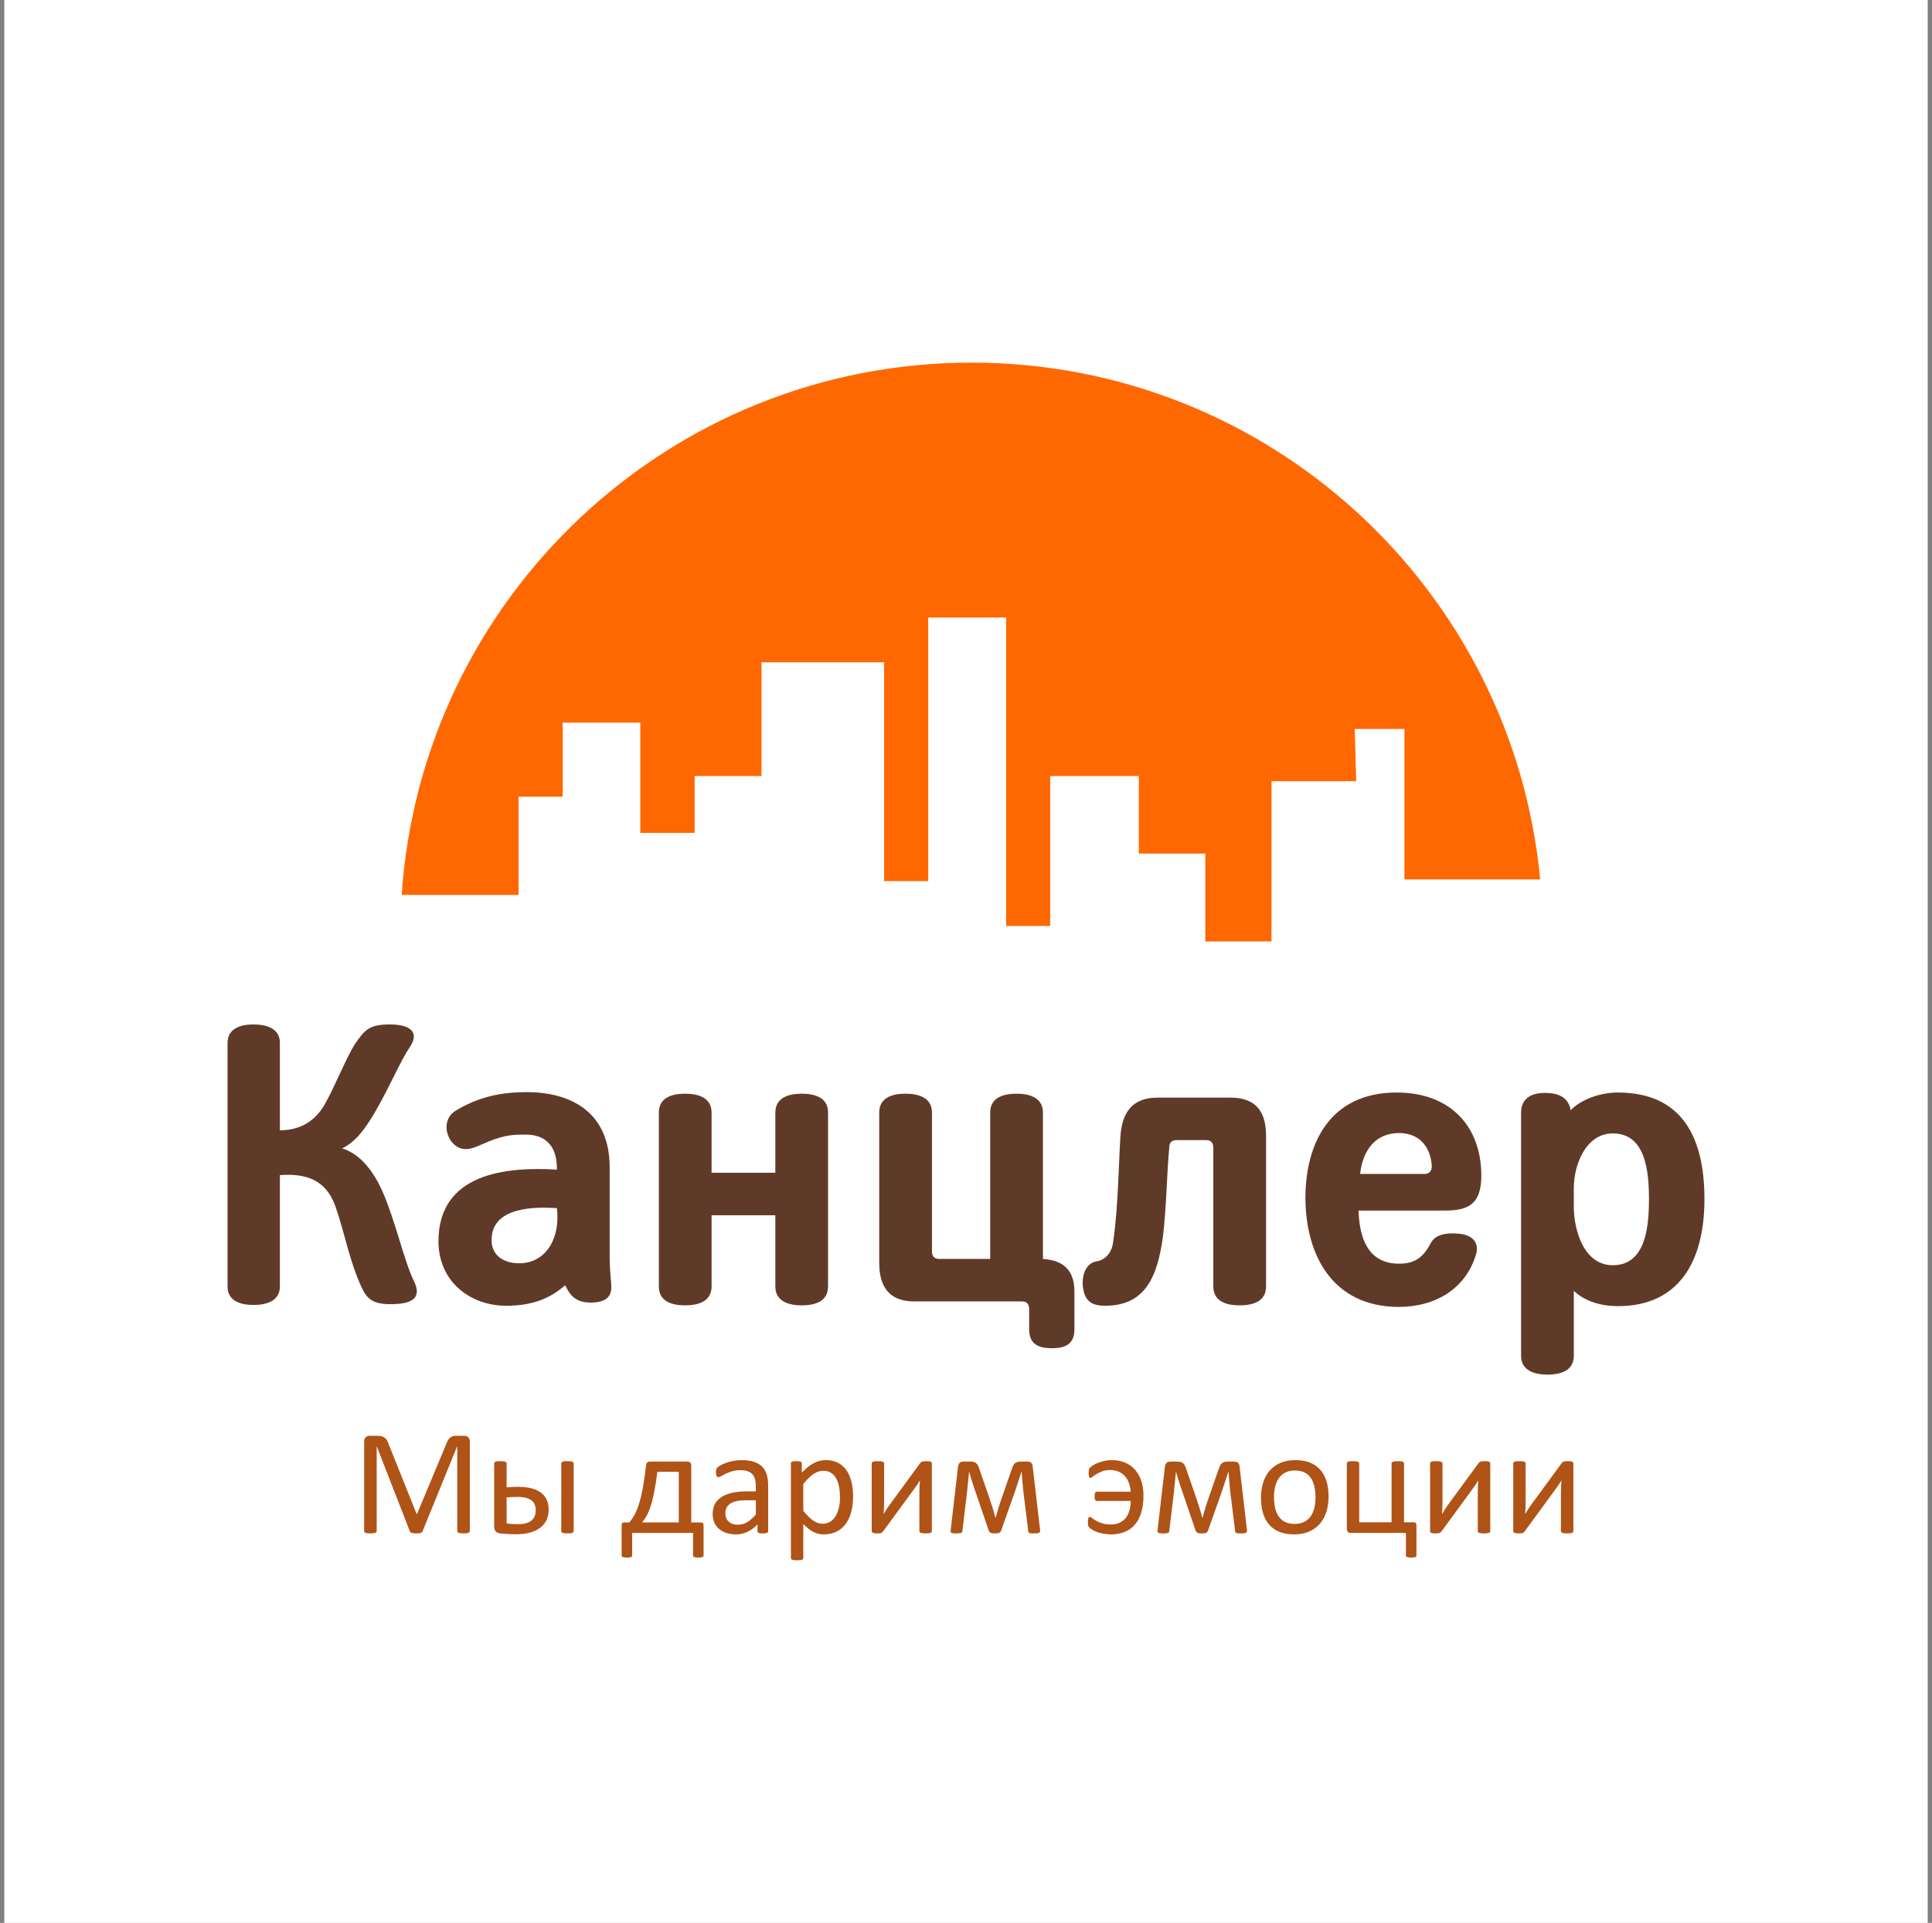
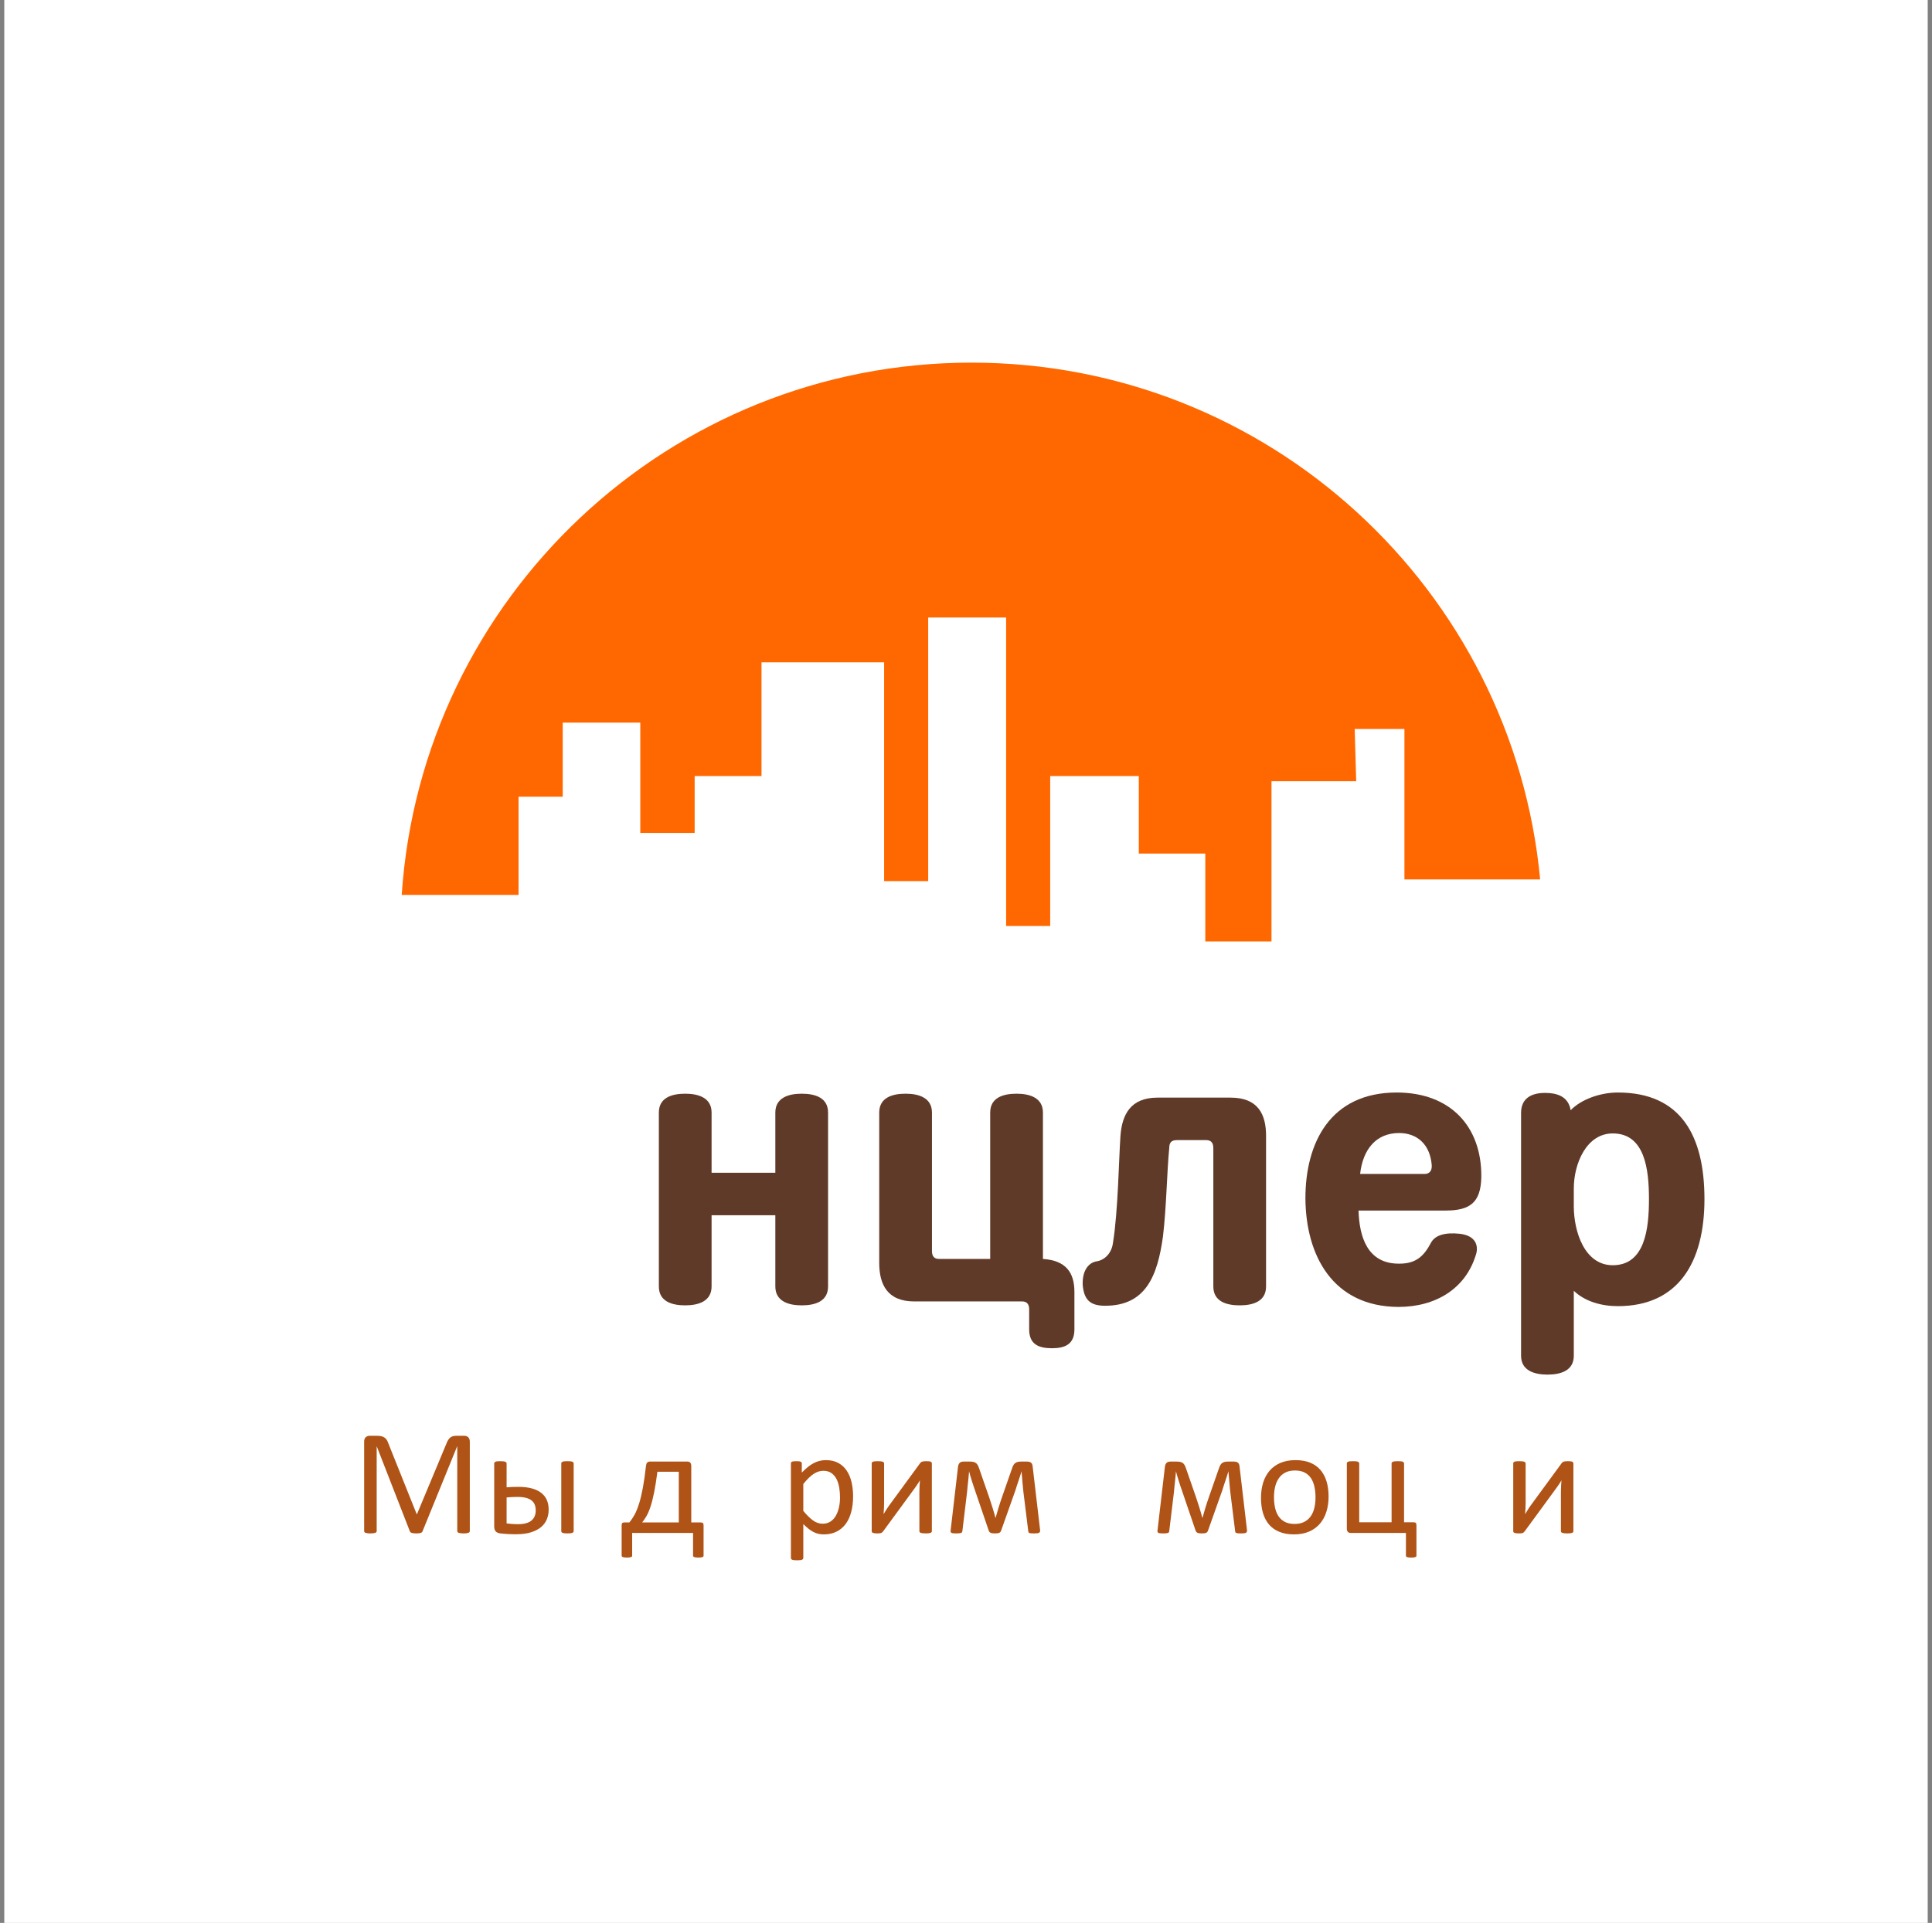
<svg xmlns="http://www.w3.org/2000/svg" width="225" height="224" viewBox="0 0 225 224" fill="none">
  <rect x="0" y="0" width="225" height="224" fill="#808080" stroke="none" />
  <rect width="224" height="224" transform="translate(0.5)" fill="white" />
  <g clip-path="url(#clip0_11_117)">
    <path d="M46.782 104.25C49.103 69.617 77.926 42.243 113.146 42.243C147.754 42.243 176.182 68.671 179.367 102.443H163.559V84.919H157.768L157.943 91.002H157.94H148.077V109.671H140.368V109.067V99.434H132.626V90.402H122.305V107.865H117.173V107.261V71.935H108.097V102.644H102.965V77.154H88.686V90.401H80.9V97.024H75.856H74.567V84.181H65.535V92.208V92.81H60.391V104.25H46.782Z" fill="#FF6800" />
-     <path d="M32.595 121.492V131.667C34.887 131.667 36.674 130.658 37.82 128.642C38.966 126.625 40.34 123.188 41.303 121.676C42.449 119.98 42.999 119.338 45.382 119.338C47.765 119.338 48.911 120.209 47.719 121.996C46.619 123.6 45.428 126.534 43.64 129.604C42.678 131.208 41.578 132.95 39.836 133.775C42.128 134.462 43.64 136.754 44.557 138.816C46.069 142.299 47.078 146.928 48.178 149.174C49.232 151.282 47.903 151.923 45.474 151.923C43.457 151.923 42.77 151.328 42.174 150.09C40.707 147.02 40.157 143.628 39.057 140.512C37.957 137.441 35.666 136.662 32.595 136.891V149.861C32.595 151.557 31.037 152.015 29.525 152.015C28.012 152.015 26.5 151.557 26.5 149.861L26.5 121.492C26.5 119.797 28.012 119.338 29.525 119.338C31.037 119.338 32.595 119.797 32.595 121.492Z" fill="#603A28" />
-     <path d="M65.822 149.724C64.264 151.053 62.339 152.107 58.947 152.107C54.777 152.107 51.065 149.311 51.065 144.591C51.065 136.708 58.856 135.883 64.859 136.25C64.905 133.087 63.118 132.171 61.239 132.171C58.718 132.125 57.71 132.629 55.556 133.546C54.456 134.004 53.494 134.05 52.623 133.041C51.752 131.942 51.706 130.2 53.081 129.375C55.739 127.771 58.352 127.221 61.331 127.221C66.555 127.221 71.001 129.604 71.001 135.975V146.561C71.001 147.57 71.092 148.532 71.184 149.632C71.322 151.236 70.359 151.694 68.893 151.74C67.288 151.74 66.509 151.19 65.822 149.724ZM64.859 140.741C62.293 140.558 57.114 140.558 57.252 144.591C57.298 146.149 58.535 147.157 60.46 147.157C63.668 147.157 65.272 144.132 64.859 140.741Z" fill="#603A28" />
    <path d="M82.871 141.566V149.861C82.871 151.603 81.312 152.061 79.8 152.061C78.242 152.061 76.73 151.603 76.73 149.861V129.604C76.73 127.863 78.242 127.404 79.8 127.404C81.312 127.404 82.871 127.863 82.871 129.604V136.616H90.295V129.604C90.295 127.863 91.853 127.404 93.366 127.404C94.924 127.404 96.436 127.863 96.436 129.604V149.861C96.436 151.603 94.924 152.061 93.366 152.061C91.853 152.061 90.295 151.603 90.295 149.861V141.566H82.871Z" fill="#603A28" />
    <path d="M121.46 129.604V146.653C124.118 146.836 125.126 148.211 125.126 150.503V154.857C125.126 156.598 124.026 157.056 122.514 157.056C120.956 157.056 119.856 156.598 119.856 154.857V152.519C119.856 151.969 119.626 151.603 119.031 151.603H106.473C103.311 151.603 102.394 149.586 102.394 147.111V129.604C102.394 127.863 103.907 127.404 105.465 127.404C106.977 127.404 108.536 127.863 108.536 129.604V145.736C108.536 146.24 108.719 146.653 109.361 146.653H115.318V129.604C115.318 127.863 116.831 127.404 118.389 127.404C119.901 127.404 121.46 127.863 121.46 129.604Z" fill="#603A28" />
    <path d="M147.445 132.308V149.861C147.445 151.603 145.933 152.061 144.375 152.061C142.816 152.061 141.304 151.603 141.304 149.861V133.729C141.304 133.179 141.075 132.812 140.479 132.812H137.042C136.354 132.812 136.171 133.179 136.171 133.729C135.896 136.479 135.85 140.603 135.438 144.041C134.796 148.67 133.421 152.107 128.701 152.107C126.959 152.107 126.226 151.419 126.088 149.632C126.043 147.936 126.822 147.065 127.738 146.928C128.426 146.836 129.434 146.195 129.617 144.774C130.213 141.108 130.305 134.875 130.488 132.308C130.671 129.879 131.634 127.863 134.796 127.863H143.321C146.529 127.863 147.445 129.833 147.445 132.308Z" fill="#603A28" />
    <path d="M162.936 131.987C160.278 131.987 158.72 133.866 158.399 136.754H165.915C166.373 136.754 166.786 136.479 166.74 135.745C166.556 133.316 165.044 131.987 162.936 131.987ZM171.873 146.195C170.681 150.09 167.244 152.244 162.844 152.244C155.236 152.198 152.074 146.286 152.028 139.595C152.028 133.133 154.916 127.267 162.661 127.267C168.94 127.267 172.56 131.254 172.514 137.075C172.469 140.145 171.139 141.016 168.344 141.016H158.215C158.307 144.041 159.224 147.249 162.982 147.203C164.907 147.203 165.823 146.332 166.648 144.774C167.106 143.903 168.252 143.537 169.994 143.72C172.01 143.949 172.194 145.278 171.873 146.195Z" fill="#603A28" />
    <path d="M182.918 129.329C184.109 128.092 186.309 127.267 188.417 127.267C195.796 127.267 198.5 132.354 198.5 139.687C198.5 147.02 195.475 152.153 188.417 152.153C186.492 152.153 184.568 151.603 183.284 150.365V157.927C183.284 159.669 181.772 160.127 180.214 160.127C178.701 160.127 177.143 159.669 177.143 157.927V129.65C177.143 127.908 178.38 127.313 179.939 127.313C181.268 127.313 182.643 127.679 182.918 129.329ZM183.284 140.512C183.284 143.445 184.522 147.386 187.821 147.386C191.58 147.386 192.038 143.124 192.038 139.687C192.038 136.25 191.58 132.033 187.821 132.033C184.751 132.033 183.284 135.562 183.284 138.449V140.512Z" fill="#603A28" />
    <path d="M54.714 178.346C54.714 178.393 54.702 178.434 54.679 178.469C54.655 178.504 54.615 178.532 54.556 178.552C54.498 178.572 54.424 178.59 54.333 178.604C54.243 178.619 54.125 178.626 53.979 178.626C53.845 178.626 53.73 178.619 53.634 178.604C53.538 178.59 53.462 178.572 53.406 178.552C53.351 178.532 53.312 178.504 53.288 178.469C53.265 178.434 53.253 178.393 53.253 178.346V168.49H53.236L49.204 178.39C49.187 178.431 49.162 178.466 49.13 178.495C49.098 178.524 49.051 178.549 48.99 178.569C48.929 178.59 48.856 178.604 48.771 178.613C48.687 178.622 48.586 178.626 48.469 178.626C48.347 178.626 48.242 178.62 48.155 178.609C48.067 178.597 47.994 178.581 47.936 178.561C47.878 178.54 47.833 178.516 47.8 178.486C47.768 178.457 47.747 178.425 47.735 178.39L43.878 168.49H43.869V178.346C43.869 178.393 43.858 178.434 43.834 178.469C43.811 178.504 43.77 178.532 43.712 178.552C43.654 178.572 43.578 178.59 43.485 178.604C43.391 178.619 43.272 178.626 43.126 178.626C42.986 178.626 42.87 178.619 42.776 178.604C42.683 178.59 42.609 178.572 42.553 178.552C42.498 178.532 42.46 178.504 42.44 178.469C42.419 178.434 42.409 178.393 42.409 178.346V167.939C42.409 167.695 42.473 167.52 42.601 167.415C42.73 167.31 42.872 167.257 43.03 167.257H43.939C44.126 167.257 44.289 167.275 44.429 167.31C44.569 167.345 44.691 167.4 44.796 167.476C44.901 167.552 44.989 167.648 45.059 167.764C45.129 167.881 45.19 168.018 45.242 168.176L48.522 176.37H48.566L51.976 168.202C52.041 168.027 52.111 167.878 52.186 167.756C52.262 167.633 52.345 167.536 52.435 167.463C52.526 167.39 52.627 167.337 52.737 167.305C52.848 167.273 52.976 167.257 53.122 167.257H54.075C54.163 167.257 54.246 167.27 54.325 167.297C54.403 167.323 54.47 167.364 54.526 167.419C54.581 167.474 54.626 167.544 54.661 167.629C54.696 167.713 54.714 167.817 54.714 167.939L54.714 178.346Z" fill="#AF5317" />
    <path d="M66.809 178.355C66.809 178.402 66.797 178.441 66.774 178.473C66.75 178.505 66.712 178.533 66.66 178.556C66.608 178.58 66.535 178.597 66.441 178.609C66.348 178.62 66.228 178.626 66.083 178.626C65.943 178.626 65.826 178.62 65.733 178.609C65.64 178.597 65.565 178.58 65.51 178.556C65.455 178.533 65.417 178.505 65.396 178.473C65.376 178.441 65.366 178.402 65.366 178.355V170.484C65.366 170.438 65.376 170.398 65.396 170.366C65.417 170.334 65.455 170.305 65.51 170.279C65.565 170.253 65.64 170.235 65.733 170.226C65.826 170.218 65.943 170.213 66.083 170.213C66.228 170.213 66.348 170.218 66.441 170.226C66.535 170.235 66.608 170.253 66.66 170.279C66.712 170.305 66.75 170.334 66.774 170.366C66.797 170.398 66.809 170.438 66.809 170.484V178.355ZM58.999 173.257C59.215 173.239 59.432 173.226 59.651 173.217C59.869 173.208 60.107 173.204 60.363 173.204C60.987 173.204 61.521 173.267 61.964 173.392C62.407 173.518 62.773 173.697 63.061 173.93C63.35 174.163 63.561 174.442 63.695 174.765C63.829 175.089 63.897 175.452 63.897 175.854C63.897 176.256 63.825 176.632 63.682 176.982C63.539 177.332 63.315 177.635 63.009 177.892C62.703 178.148 62.311 178.351 61.833 178.499C61.355 178.648 60.78 178.722 60.11 178.722C59.952 178.722 59.795 178.721 59.637 178.718C59.48 178.715 59.325 178.709 59.174 178.701C59.022 178.692 58.872 178.682 58.724 178.67C58.575 178.658 58.425 178.644 58.273 178.626C58.028 178.597 57.847 178.518 57.731 178.39C57.614 178.262 57.556 178.067 57.556 177.804V170.484C57.556 170.438 57.566 170.398 57.587 170.366C57.607 170.334 57.645 170.305 57.7 170.279C57.756 170.253 57.829 170.235 57.919 170.226C58.009 170.218 58.121 170.213 58.256 170.213C58.535 170.213 58.729 170.235 58.837 170.279C58.945 170.323 58.999 170.391 58.999 170.484L58.999 173.257ZM62.392 175.95C62.392 175.711 62.356 175.494 62.283 175.299C62.21 175.103 62.09 174.937 61.924 174.8C61.758 174.663 61.538 174.558 61.264 174.485C60.99 174.412 60.655 174.376 60.258 174.376C60.019 174.376 59.798 174.382 59.594 174.393C59.39 174.405 59.191 174.42 58.999 174.437V177.463C59.203 177.486 59.404 177.507 59.602 177.524C59.801 177.542 60.043 177.551 60.328 177.551C61.04 177.551 61.561 177.409 61.894 177.126C62.226 176.844 62.392 176.452 62.392 175.95Z" fill="#AF5317" />
    <path d="M73.621 181.215C73.621 181.256 73.613 181.289 73.595 181.315C73.578 181.342 73.544 181.364 73.495 181.381C73.445 181.399 73.382 181.413 73.306 181.425C73.231 181.436 73.137 181.442 73.027 181.442C72.904 181.442 72.804 181.436 72.725 181.425C72.646 181.413 72.582 181.399 72.532 181.381C72.483 181.364 72.448 181.342 72.428 181.315C72.407 181.289 72.397 181.256 72.397 181.215V177.708C72.397 177.562 72.42 177.466 72.467 177.419C72.514 177.373 72.604 177.349 72.738 177.349H73.298C73.513 177.087 73.715 176.787 73.901 176.449C74.088 176.111 74.261 175.686 74.421 175.176C74.582 174.666 74.729 174.052 74.863 173.335C74.997 172.618 75.12 171.761 75.231 170.764C75.242 170.683 75.258 170.608 75.278 170.541C75.299 170.474 75.328 170.422 75.366 170.384C75.404 170.346 75.449 170.315 75.501 170.292C75.554 170.269 75.615 170.257 75.685 170.257H80.058C80.198 170.257 80.307 170.299 80.386 170.384C80.465 170.468 80.504 170.598 80.504 170.773V177.349H81.597C81.719 177.349 81.807 177.373 81.859 177.419C81.912 177.466 81.938 177.562 81.938 177.708V181.215C81.938 181.256 81.929 181.289 81.912 181.315C81.894 181.342 81.861 181.364 81.811 181.381C81.762 181.399 81.696 181.413 81.615 181.425C81.533 181.436 81.437 181.442 81.326 181.442C81.209 181.442 81.113 181.436 81.037 181.425C80.962 181.413 80.899 181.399 80.849 181.381C80.8 181.364 80.765 181.342 80.744 181.315C80.724 181.289 80.714 181.256 80.714 181.215V178.574H73.621L73.621 181.215ZM79.052 171.446H76.56C76.437 172.397 76.311 173.198 76.179 173.851C76.048 174.504 75.908 175.055 75.76 175.504C75.611 175.953 75.455 176.319 75.292 176.602C75.129 176.884 74.959 177.134 74.784 177.349H79.052V171.446Z" fill="#AF5317" />
-     <path d="M89.459 178.364C89.459 178.434 89.436 178.486 89.389 178.521C89.343 178.556 89.278 178.583 89.197 178.6C89.115 178.618 88.996 178.626 88.838 178.626C88.687 178.626 88.566 178.618 88.475 178.6C88.385 178.583 88.319 178.556 88.278 178.521C88.238 178.486 88.217 178.434 88.217 178.364V177.577C87.873 177.944 87.49 178.23 87.067 178.434C86.645 178.638 86.197 178.74 85.725 178.74C85.311 178.74 84.936 178.686 84.601 178.578C84.266 178.47 83.98 178.314 83.744 178.11C83.508 177.906 83.324 177.656 83.193 177.358C83.062 177.061 82.996 176.723 82.996 176.344C82.996 175.901 83.087 175.516 83.267 175.189C83.448 174.863 83.708 174.592 84.046 174.376C84.384 174.16 84.798 173.999 85.288 173.891C85.777 173.783 86.328 173.729 86.941 173.729H88.025V173.117C88.025 172.814 87.993 172.545 87.929 172.312C87.865 172.079 87.761 171.885 87.618 171.731C87.475 171.576 87.29 171.459 87.063 171.381C86.836 171.302 86.556 171.263 86.223 171.263C85.868 171.263 85.549 171.305 85.266 171.389C84.983 171.474 84.735 171.567 84.522 171.669C84.31 171.771 84.132 171.865 83.989 171.949C83.846 172.034 83.74 172.076 83.67 172.076C83.623 172.076 83.582 172.064 83.547 172.041C83.512 172.018 83.482 171.983 83.456 171.936C83.429 171.889 83.41 171.83 83.399 171.757C83.387 171.684 83.381 171.604 83.381 171.516C83.381 171.371 83.391 171.255 83.412 171.171C83.432 171.086 83.482 171.006 83.561 170.93C83.639 170.855 83.775 170.766 83.967 170.664C84.159 170.562 84.381 170.468 84.632 170.384C84.882 170.299 85.156 170.229 85.454 170.174C85.751 170.118 86.051 170.091 86.355 170.091C86.92 170.091 87.401 170.155 87.798 170.283C88.194 170.411 88.515 170.599 88.76 170.847C89.004 171.095 89.182 171.403 89.293 171.77C89.404 172.137 89.459 172.566 89.459 173.055L89.459 178.364ZM88.025 174.77L86.792 174.77C86.395 174.77 86.051 174.803 85.76 174.87C85.468 174.937 85.226 175.036 85.034 175.167C84.842 175.299 84.7 175.456 84.61 175.64C84.519 175.823 84.474 176.035 84.474 176.274C84.474 176.682 84.604 177.007 84.863 177.249C85.123 177.491 85.486 177.612 85.952 177.612C86.331 177.612 86.683 177.516 87.006 177.323C87.33 177.131 87.669 176.836 88.025 176.44V174.77Z" fill="#AF5317" />
    <path d="M99.35 174.297C99.35 174.985 99.276 175.603 99.127 176.151C98.978 176.699 98.76 177.164 98.471 177.546C98.183 177.928 97.826 178.223 97.4 178.43C96.974 178.636 96.488 178.74 95.939 178.74C95.706 178.74 95.491 178.717 95.292 178.67C95.094 178.623 94.9 178.551 94.711 178.451C94.521 178.352 94.333 178.227 94.147 178.075C93.96 177.924 93.762 177.746 93.552 177.542V181.477C93.552 181.524 93.54 181.565 93.517 181.6C93.494 181.635 93.456 181.664 93.403 181.687C93.351 181.711 93.278 181.728 93.185 181.74C93.091 181.751 92.972 181.757 92.826 181.757C92.686 181.757 92.57 181.751 92.476 181.74C92.383 181.728 92.309 181.711 92.253 181.687C92.198 181.664 92.16 181.635 92.14 181.6C92.119 181.565 92.109 181.524 92.109 181.477V170.484C92.109 170.432 92.118 170.39 92.135 170.358C92.153 170.325 92.188 170.298 92.24 170.274C92.293 170.251 92.36 170.235 92.441 170.226C92.523 170.218 92.622 170.213 92.739 170.213C92.861 170.213 92.962 170.218 93.04 170.226C93.119 170.235 93.185 170.251 93.237 170.274C93.29 170.298 93.326 170.325 93.347 170.358C93.367 170.39 93.377 170.432 93.377 170.484V171.543C93.616 171.298 93.846 171.085 94.068 170.904C94.29 170.723 94.513 170.573 94.737 170.454C94.962 170.334 95.192 170.244 95.428 170.183C95.664 170.121 95.913 170.091 96.176 170.091C96.747 170.091 97.234 170.202 97.636 170.423C98.038 170.645 98.366 170.948 98.62 171.333C98.874 171.717 99.059 172.165 99.175 172.675C99.292 173.185 99.35 173.726 99.35 174.297ZM97.829 174.463C97.829 174.061 97.798 173.672 97.737 173.296C97.675 172.92 97.57 172.586 97.422 172.295C97.273 172.003 97.073 171.77 96.823 171.595C96.572 171.42 96.26 171.333 95.887 171.333C95.701 171.333 95.517 171.36 95.336 171.416C95.155 171.471 94.972 171.559 94.785 171.678C94.599 171.798 94.403 171.955 94.199 172.15C93.995 172.346 93.779 172.586 93.552 172.872V176.003C93.948 176.487 94.325 176.857 94.68 177.113C95.036 177.37 95.409 177.498 95.8 177.498C96.161 177.498 96.472 177.411 96.731 177.236C96.99 177.061 97.2 176.828 97.361 176.536C97.521 176.245 97.639 175.918 97.715 175.557C97.791 175.195 97.829 174.831 97.829 174.463Z" fill="#AF5317" />
    <path d="M108.524 178.364C108.524 178.405 108.512 178.443 108.489 178.478C108.466 178.513 108.428 178.54 108.375 178.561C108.323 178.581 108.25 178.597 108.157 178.609C108.064 178.62 107.947 178.626 107.807 178.626C107.667 178.626 107.55 178.62 107.457 178.609C107.364 178.597 107.288 178.581 107.23 178.561C107.172 178.54 107.131 178.513 107.107 178.478C107.084 178.443 107.072 178.405 107.072 178.364V173.834C107.072 173.606 107.078 173.375 107.09 173.139C107.102 172.902 107.116 172.671 107.134 172.443C107 172.676 106.852 172.905 106.692 173.13L106.207 173.799L102.866 178.364L102.757 178.486C102.724 178.521 102.684 178.549 102.634 178.569C102.585 178.59 102.522 178.604 102.446 178.613C102.37 178.622 102.277 178.626 102.166 178.626C102.038 178.626 101.933 178.62 101.851 178.609C101.77 178.597 101.704 178.581 101.655 178.561C101.605 178.54 101.57 178.513 101.55 178.478C101.529 178.443 101.519 178.405 101.519 178.364V170.476C101.519 170.435 101.529 170.397 101.55 170.362C101.57 170.327 101.608 170.298 101.663 170.274C101.719 170.251 101.793 170.235 101.886 170.226C101.98 170.218 102.093 170.213 102.227 170.213C102.507 170.213 102.7 170.235 102.805 170.279C102.91 170.323 102.962 170.388 102.962 170.476V175.032C102.962 175.259 102.956 175.485 102.945 175.71C102.933 175.934 102.918 176.157 102.901 176.379L103.307 175.727C103.444 175.514 103.592 175.306 103.749 175.102L107.134 170.476C107.169 170.429 107.205 170.388 107.243 170.353C107.281 170.318 107.327 170.29 107.383 170.27C107.438 170.25 107.504 170.235 107.58 170.226C107.655 170.218 107.754 170.213 107.877 170.213C107.999 170.213 108.103 170.218 108.187 170.226C108.272 170.235 108.339 170.251 108.389 170.274C108.438 170.298 108.473 170.327 108.493 170.362C108.514 170.397 108.524 170.438 108.524 170.484L108.524 178.364Z" fill="#AF5317" />
    <path d="M121.135 178.277C121.141 178.405 121.1 178.495 121.013 178.548C120.925 178.6 120.747 178.626 120.479 178.626C120.333 178.626 120.214 178.623 120.121 178.618C120.027 178.612 119.954 178.6 119.902 178.583C119.849 178.565 119.813 178.54 119.793 178.508C119.772 178.476 119.759 178.434 119.753 178.381L119.185 173.79C119.167 173.627 119.15 173.452 119.132 173.265L119.08 172.697C119.062 172.505 119.046 172.312 119.032 172.12C119.017 171.927 119.001 171.747 118.984 171.578L118.975 171.376L118.809 171.91C118.75 172.096 118.688 172.286 118.621 172.478L118.428 173.056L118.258 173.598L116.605 178.259C116.582 178.329 116.554 178.387 116.522 178.434C116.49 178.481 116.446 178.518 116.391 178.548C116.335 178.577 116.265 178.597 116.181 178.609C116.096 178.62 115.993 178.626 115.87 178.626C115.748 178.626 115.646 178.62 115.564 178.609C115.483 178.597 115.414 178.578 115.359 178.552C115.303 178.526 115.258 178.489 115.223 178.443C115.188 178.396 115.159 178.338 115.136 178.268L113.544 173.598L113.365 173.073L113.181 172.5L113.002 171.919C112.944 171.726 112.894 171.545 112.853 171.376L112.844 171.578C112.827 171.747 112.809 171.927 112.792 172.12C112.774 172.312 112.755 172.505 112.735 172.697L112.674 173.265C112.653 173.452 112.637 173.627 112.626 173.79L112.084 178.303C112.078 178.373 112.065 178.43 112.044 178.473C112.024 178.517 111.984 178.549 111.926 178.569C111.868 178.59 111.792 178.604 111.699 178.613C111.605 178.622 111.483 178.626 111.331 178.626C111.186 178.626 111.071 178.62 110.986 178.609C110.901 178.597 110.837 178.577 110.794 178.548C110.75 178.518 110.722 178.482 110.711 178.438C110.699 178.395 110.699 178.341 110.711 178.277L111.576 170.825C111.605 170.639 111.671 170.497 111.773 170.401C111.875 170.305 112.028 170.257 112.232 170.257H112.923C113.092 170.257 113.236 170.27 113.356 170.296C113.476 170.323 113.578 170.368 113.662 170.432C113.747 170.496 113.818 170.582 113.876 170.69C113.935 170.798 113.99 170.933 114.043 171.097L115.206 174.446L115.407 175.063C115.477 175.27 115.542 175.474 115.604 175.675L115.779 176.265L115.932 176.816H115.949L116.111 176.243C116.166 176.042 116.226 175.838 116.29 175.631L116.487 175.014L116.684 174.429L117.847 171.097C117.893 170.951 117.944 170.824 118 170.716C118.055 170.608 118.124 170.521 118.205 170.454C118.287 170.387 118.385 170.337 118.498 170.305C118.612 170.273 118.75 170.257 118.914 170.257H119.596C119.806 170.257 119.965 170.301 120.072 170.388C120.18 170.476 120.243 170.616 120.26 170.808L121.135 178.277Z" fill="#AF5317" />
-     <path d="M133.169 174.227C133.169 174.944 133.087 175.583 132.924 176.143C132.761 176.702 132.522 177.175 132.207 177.559C131.892 177.944 131.498 178.237 131.026 178.438C130.554 178.639 130.012 178.74 129.399 178.74C129.085 178.74 128.79 178.715 128.516 178.666C128.242 178.616 127.999 178.553 127.786 178.478C127.573 178.402 127.392 178.317 127.244 178.224C127.095 178.131 126.99 178.056 126.929 178.001C126.868 177.946 126.824 177.9 126.798 177.865C126.771 177.83 126.751 177.787 126.737 177.734C126.722 177.682 126.712 177.619 126.706 177.546C126.7 177.473 126.697 177.382 126.697 177.271C126.697 177.049 126.719 176.899 126.763 176.82C126.806 176.742 126.863 176.702 126.933 176.702C126.997 176.702 127.083 176.749 127.191 176.842C127.299 176.936 127.446 177.036 127.633 177.144C127.819 177.252 128.054 177.352 128.337 177.446C128.62 177.539 128.968 177.586 129.382 177.586C130.076 177.586 130.625 177.36 131.03 176.908C131.436 176.456 131.659 175.769 131.699 174.848H127.738C127.656 174.848 127.592 174.806 127.545 174.721C127.499 174.637 127.475 174.498 127.475 174.306C127.475 174.114 127.499 173.975 127.545 173.891C127.592 173.806 127.656 173.764 127.738 173.764H131.691C131.656 173.379 131.58 173.032 131.463 172.723C131.347 172.414 131.186 172.15 130.982 171.932C130.778 171.713 130.535 171.544 130.252 171.424C129.969 171.305 129.647 171.245 129.286 171.245C128.942 171.245 128.64 171.293 128.381 171.389C128.121 171.486 127.898 171.591 127.712 171.704C127.525 171.818 127.375 171.923 127.261 172.019C127.148 172.115 127.062 172.163 127.003 172.163C126.968 172.163 126.938 172.153 126.911 172.133C126.885 172.112 126.862 172.082 126.841 172.041C126.821 172 126.806 171.942 126.798 171.866C126.789 171.79 126.785 171.697 126.785 171.586C126.785 171.487 126.789 171.404 126.798 171.337C126.806 171.27 126.817 171.213 126.828 171.166C126.84 171.12 126.855 171.08 126.872 171.048C126.89 171.016 126.922 170.978 126.968 170.935C127.015 170.891 127.11 170.821 127.252 170.725C127.395 170.629 127.576 170.534 127.795 170.441C128.013 170.347 128.268 170.266 128.56 170.196C128.851 170.126 129.169 170.091 129.513 170.091C130.05 170.091 130.542 170.183 130.991 170.366C131.44 170.55 131.826 170.818 132.15 171.171C132.473 171.524 132.724 171.956 132.902 172.47C133.08 172.983 133.169 173.569 133.169 174.227Z" fill="#AF5317" />
    <path d="M145.229 178.277C145.234 178.405 145.194 178.495 145.106 178.548C145.019 178.6 144.841 178.626 144.573 178.626C144.427 178.626 144.308 178.623 144.214 178.618C144.121 178.612 144.048 178.6 143.996 178.583C143.943 178.565 143.907 178.54 143.886 178.508C143.866 178.476 143.853 178.434 143.847 178.381L143.278 173.79C143.261 173.627 143.243 173.452 143.226 173.265L143.174 172.697C143.156 172.505 143.14 172.312 143.125 172.12C143.111 171.927 143.095 171.747 143.077 171.578L143.069 171.376L142.902 171.91C142.844 172.096 142.781 172.286 142.714 172.478L142.522 173.056L142.351 173.598L140.699 178.259C140.675 178.329 140.648 178.387 140.615 178.434C140.583 178.481 140.54 178.518 140.484 178.548C140.429 178.577 140.359 178.597 140.274 178.609C140.19 178.62 140.086 178.626 139.964 178.626C139.842 178.626 139.739 178.62 139.658 178.609C139.576 178.597 139.508 178.578 139.452 178.552C139.397 178.526 139.352 178.489 139.317 178.443C139.282 178.396 139.253 178.338 139.229 178.268L137.638 173.598L137.458 173.073L137.275 172.5L137.095 171.919C137.037 171.726 136.988 171.545 136.947 171.376L136.938 171.578C136.921 171.747 136.903 171.927 136.886 172.12C136.868 172.312 136.849 172.505 136.829 172.697L136.768 173.265C136.747 173.452 136.731 173.627 136.719 173.79L136.177 178.303C136.171 178.373 136.158 178.43 136.138 178.473C136.117 178.517 136.078 178.549 136.02 178.569C135.961 178.59 135.886 178.604 135.792 178.613C135.699 178.622 135.577 178.626 135.425 178.626C135.279 178.626 135.164 178.62 135.08 178.609C134.995 178.597 134.931 178.577 134.887 178.548C134.844 178.518 134.816 178.482 134.804 178.438C134.792 178.395 134.792 178.341 134.804 178.277L135.67 170.825C135.699 170.639 135.765 170.497 135.867 170.401C135.969 170.305 136.122 170.257 136.326 170.257H137.017C137.186 170.257 137.33 170.27 137.45 170.296C137.569 170.323 137.671 170.368 137.756 170.432C137.84 170.496 137.912 170.582 137.97 170.69C138.028 170.798 138.084 170.933 138.136 171.097L139.299 174.446L139.5 175.063C139.57 175.27 139.636 175.474 139.697 175.675L139.872 176.265L140.025 176.816H140.043L140.204 176.243C140.26 176.042 140.32 175.838 140.384 175.631L140.58 175.014L140.777 174.429L141.94 171.097C141.987 170.951 142.038 170.824 142.093 170.716C142.149 170.608 142.217 170.521 142.299 170.454C142.381 170.387 142.478 170.337 142.592 170.305C142.706 170.273 142.844 170.257 143.007 170.257H143.689C143.899 170.257 144.058 170.301 144.166 170.388C144.274 170.476 144.337 170.616 144.354 170.808L145.229 178.277Z" fill="#AF5317" />
    <path d="M154.726 174.332C154.726 174.974 154.642 175.564 154.472 176.103C154.303 176.643 154.051 177.108 153.716 177.498C153.381 177.889 152.961 178.193 152.457 178.412C151.952 178.631 151.368 178.74 150.703 178.74C150.056 178.74 149.492 178.644 149.011 178.451C148.53 178.259 148.129 177.979 147.808 177.612C147.488 177.245 147.249 176.799 147.091 176.274C146.934 175.749 146.855 175.154 146.855 174.49C146.855 173.848 146.938 173.258 147.104 172.719C147.271 172.179 147.521 171.715 147.857 171.324C148.192 170.933 148.61 170.63 149.112 170.414C149.613 170.199 150.199 170.091 150.869 170.091C151.517 170.091 152.081 170.187 152.562 170.379C153.043 170.572 153.443 170.852 153.764 171.219C154.085 171.586 154.325 172.032 154.486 172.557C154.646 173.082 154.726 173.673 154.726 174.332ZM153.204 174.428C153.204 174.003 153.165 173.601 153.086 173.222C153.008 172.843 152.878 172.51 152.697 172.225C152.516 171.939 152.272 171.713 151.963 171.547C151.654 171.381 151.269 171.298 150.808 171.298C150.383 171.298 150.017 171.373 149.711 171.525C149.404 171.677 149.152 171.891 148.954 172.168C148.756 172.445 148.609 172.773 148.512 173.152C148.416 173.531 148.368 173.945 148.368 174.394C148.368 174.825 148.408 175.23 148.486 175.609C148.565 175.988 148.696 176.319 148.88 176.602C149.063 176.884 149.31 177.109 149.619 177.275C149.928 177.441 150.313 177.524 150.773 177.524C151.193 177.524 151.557 177.449 151.866 177.297C152.175 177.145 152.429 176.933 152.627 176.659C152.825 176.385 152.971 176.058 153.064 175.679C153.158 175.3 153.204 174.883 153.204 174.428Z" fill="#AF5317" />
    <path d="M164.958 181.25C164.952 181.314 164.9 181.362 164.801 181.394C164.702 181.426 164.553 181.442 164.355 181.442C164.139 181.442 163.982 181.425 163.882 181.39C163.783 181.355 163.734 181.308 163.734 181.25V178.574H157.297C157.157 178.574 157.048 178.532 156.969 178.447C156.891 178.362 156.851 178.236 156.851 178.067V170.484C156.851 170.438 156.861 170.398 156.882 170.366C156.902 170.334 156.94 170.305 156.995 170.279C157.051 170.253 157.125 170.235 157.218 170.226C157.312 170.218 157.428 170.213 157.568 170.213C157.714 170.213 157.834 170.218 157.927 170.226C158.02 170.235 158.093 170.253 158.146 170.279C158.198 170.305 158.236 170.334 158.259 170.366C158.283 170.398 158.294 170.438 158.294 170.484V177.332H162.063V170.484C162.063 170.438 162.075 170.398 162.098 170.366C162.122 170.334 162.161 170.305 162.216 170.279C162.272 170.253 162.346 170.235 162.44 170.226C162.533 170.218 162.649 170.213 162.789 170.213C162.935 170.213 163.055 170.218 163.148 170.226C163.241 170.235 163.314 170.253 163.367 170.279C163.419 170.305 163.457 170.334 163.48 170.366C163.504 170.398 163.515 170.438 163.515 170.484V177.332H164.608C164.748 177.332 164.842 177.358 164.888 177.411C164.935 177.463 164.958 177.556 164.958 177.691V181.25Z" fill="#AF5317" />
-     <path d="M173.555 178.364C173.555 178.405 173.543 178.443 173.52 178.478C173.497 178.513 173.459 178.54 173.406 178.561C173.354 178.581 173.281 178.597 173.188 178.609C173.094 178.62 172.978 178.626 172.838 178.626C172.698 178.626 172.581 178.62 172.488 178.609C172.395 178.597 172.319 178.581 172.261 178.561C172.202 178.54 172.162 178.513 172.138 178.478C172.115 178.443 172.103 178.405 172.103 178.364V173.834C172.103 173.606 172.109 173.375 172.121 173.139C172.132 172.902 172.147 172.671 172.164 172.443C172.03 172.676 171.883 172.905 171.723 173.13L171.237 173.799L167.897 178.364L167.787 178.486C167.755 178.521 167.715 178.549 167.665 178.569C167.615 178.59 167.553 178.604 167.477 178.613C167.401 178.622 167.308 178.626 167.197 178.626C167.069 178.626 166.964 178.62 166.882 178.609C166.801 178.597 166.735 178.581 166.685 178.561C166.636 178.54 166.601 178.513 166.581 178.478C166.56 178.443 166.55 178.405 166.55 178.364V170.476C166.55 170.435 166.56 170.397 166.581 170.362C166.601 170.327 166.639 170.298 166.694 170.274C166.75 170.251 166.824 170.235 166.917 170.226C167.011 170.218 167.124 170.213 167.258 170.213C167.538 170.213 167.731 170.235 167.835 170.279C167.94 170.323 167.993 170.388 167.993 170.476V175.032C167.993 175.259 167.987 175.485 167.975 175.71C167.964 175.934 167.949 176.157 167.932 176.379L168.338 175.727C168.475 175.514 168.623 175.306 168.78 175.102L172.164 170.476C172.199 170.429 172.236 170.388 172.274 170.353C172.312 170.318 172.358 170.29 172.414 170.27C172.469 170.25 172.535 170.235 172.61 170.226C172.686 170.218 172.785 170.213 172.908 170.213C173.03 170.213 173.134 170.218 173.218 170.226C173.303 170.235 173.37 170.251 173.419 170.274C173.469 170.298 173.504 170.327 173.524 170.362C173.545 170.397 173.555 170.438 173.555 170.484L173.555 178.364Z" fill="#AF5317" />
    <path d="M183.236 178.364C183.236 178.405 183.225 178.443 183.201 178.478C183.178 178.513 183.14 178.54 183.088 178.561C183.035 178.581 182.962 178.597 182.869 178.609C182.776 178.62 182.659 178.626 182.519 178.626C182.379 178.626 182.263 178.62 182.169 178.609C182.076 178.597 182 178.581 181.942 178.561C181.884 178.54 181.843 178.513 181.819 178.478C181.796 178.443 181.784 178.405 181.784 178.364V173.834C181.784 173.606 181.79 173.375 181.802 173.139C181.814 172.902 181.828 172.671 181.846 172.443C181.712 172.676 181.564 172.905 181.404 173.13L180.919 173.799L177.578 178.364L177.469 178.486C177.437 178.521 177.396 178.549 177.346 178.569C177.297 178.59 177.234 178.604 177.158 178.613C177.082 178.622 176.989 178.626 176.878 178.626C176.75 178.626 176.645 178.62 176.563 178.609C176.482 178.597 176.416 178.581 176.367 178.561C176.317 178.54 176.282 178.513 176.262 178.478C176.241 178.443 176.231 178.405 176.231 178.364V170.476C176.231 170.435 176.241 170.397 176.262 170.362C176.282 170.327 176.32 170.298 176.375 170.274C176.431 170.251 176.505 170.235 176.598 170.226C176.692 170.218 176.805 170.213 176.939 170.213C177.219 170.213 177.412 170.235 177.517 170.279C177.622 170.323 177.674 170.388 177.674 170.476V175.032C177.674 175.259 177.668 175.485 177.657 175.71C177.645 175.934 177.63 176.157 177.613 176.379L178.02 175.727C178.157 175.514 178.304 175.306 178.461 175.102L181.846 170.476C181.881 170.429 181.917 170.388 181.955 170.353C181.993 170.318 182.039 170.29 182.095 170.27C182.15 170.25 182.216 170.235 182.292 170.226C182.367 170.218 182.467 170.213 182.589 170.213C182.711 170.213 182.815 170.218 182.899 170.226C182.984 170.235 183.051 170.251 183.101 170.274C183.15 170.298 183.185 170.327 183.206 170.362C183.226 170.397 183.236 170.438 183.236 170.484L183.236 178.364Z" fill="#AF5317" />
  </g>
  <defs>
    <clipPath id="clip0_11_117">
      <rect width="172" height="139.514" fill="white" transform="translate(26.5 42.243)" />
    </clipPath>
  </defs>
</svg>